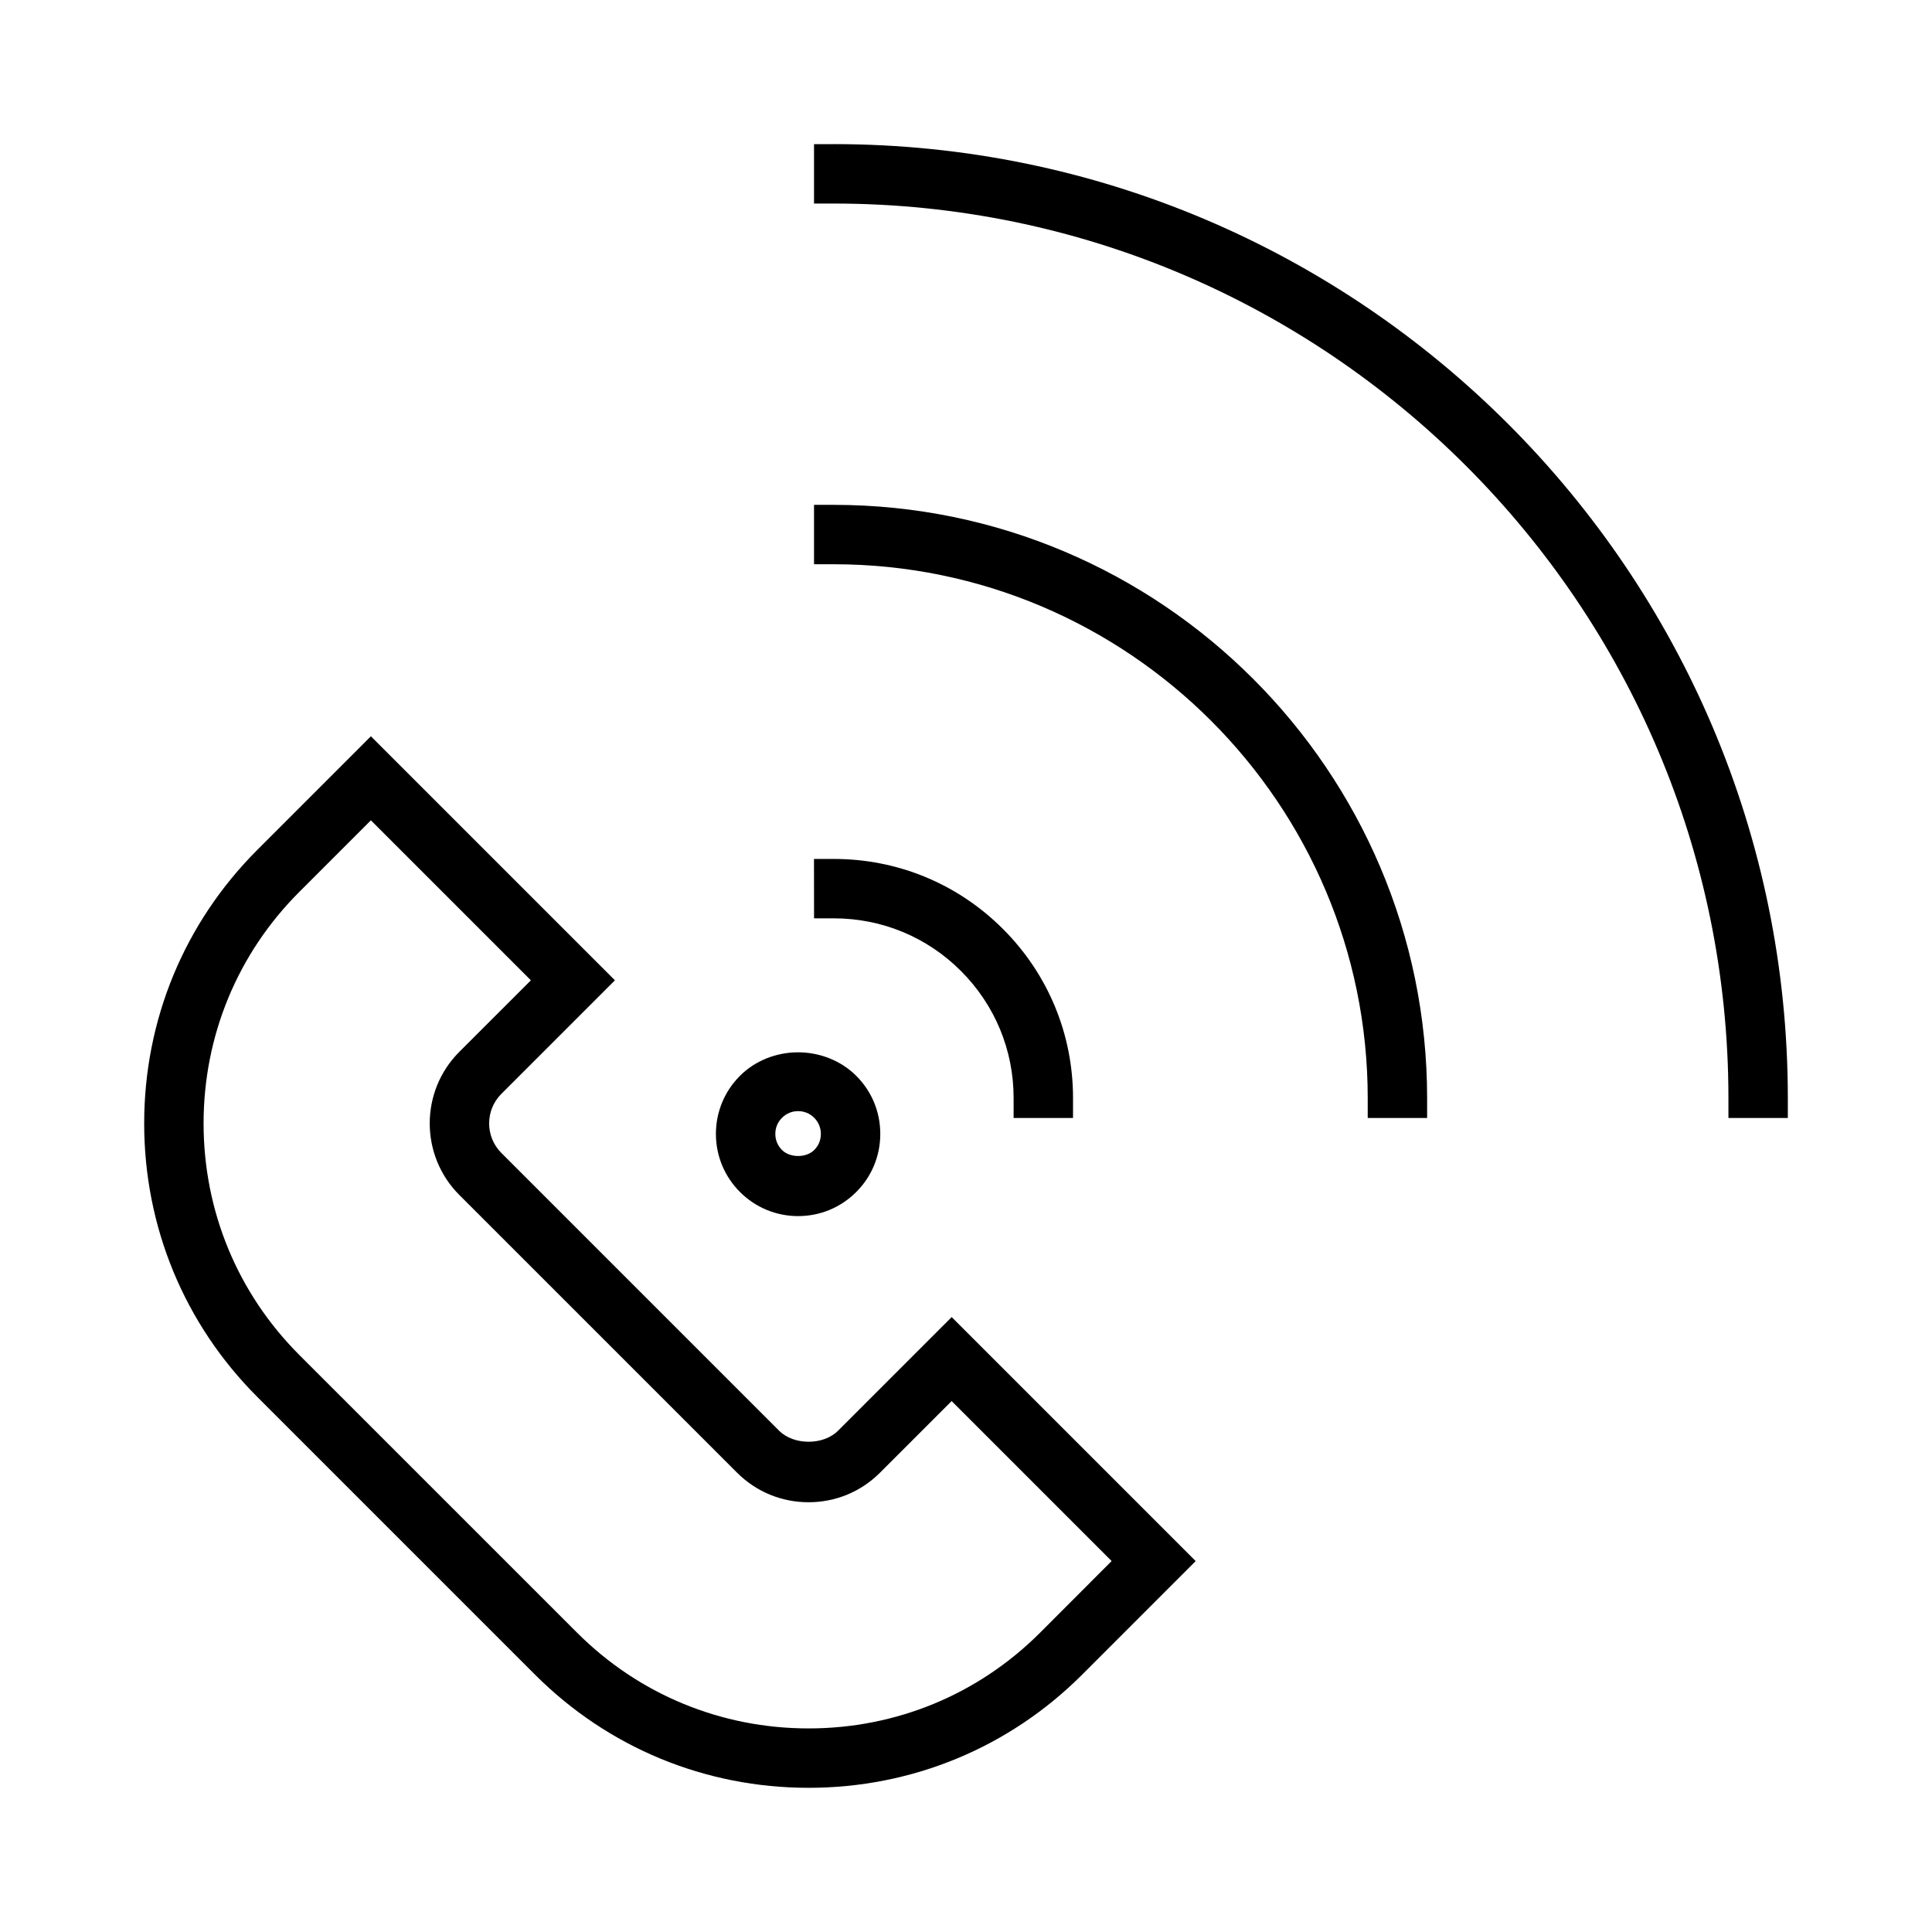
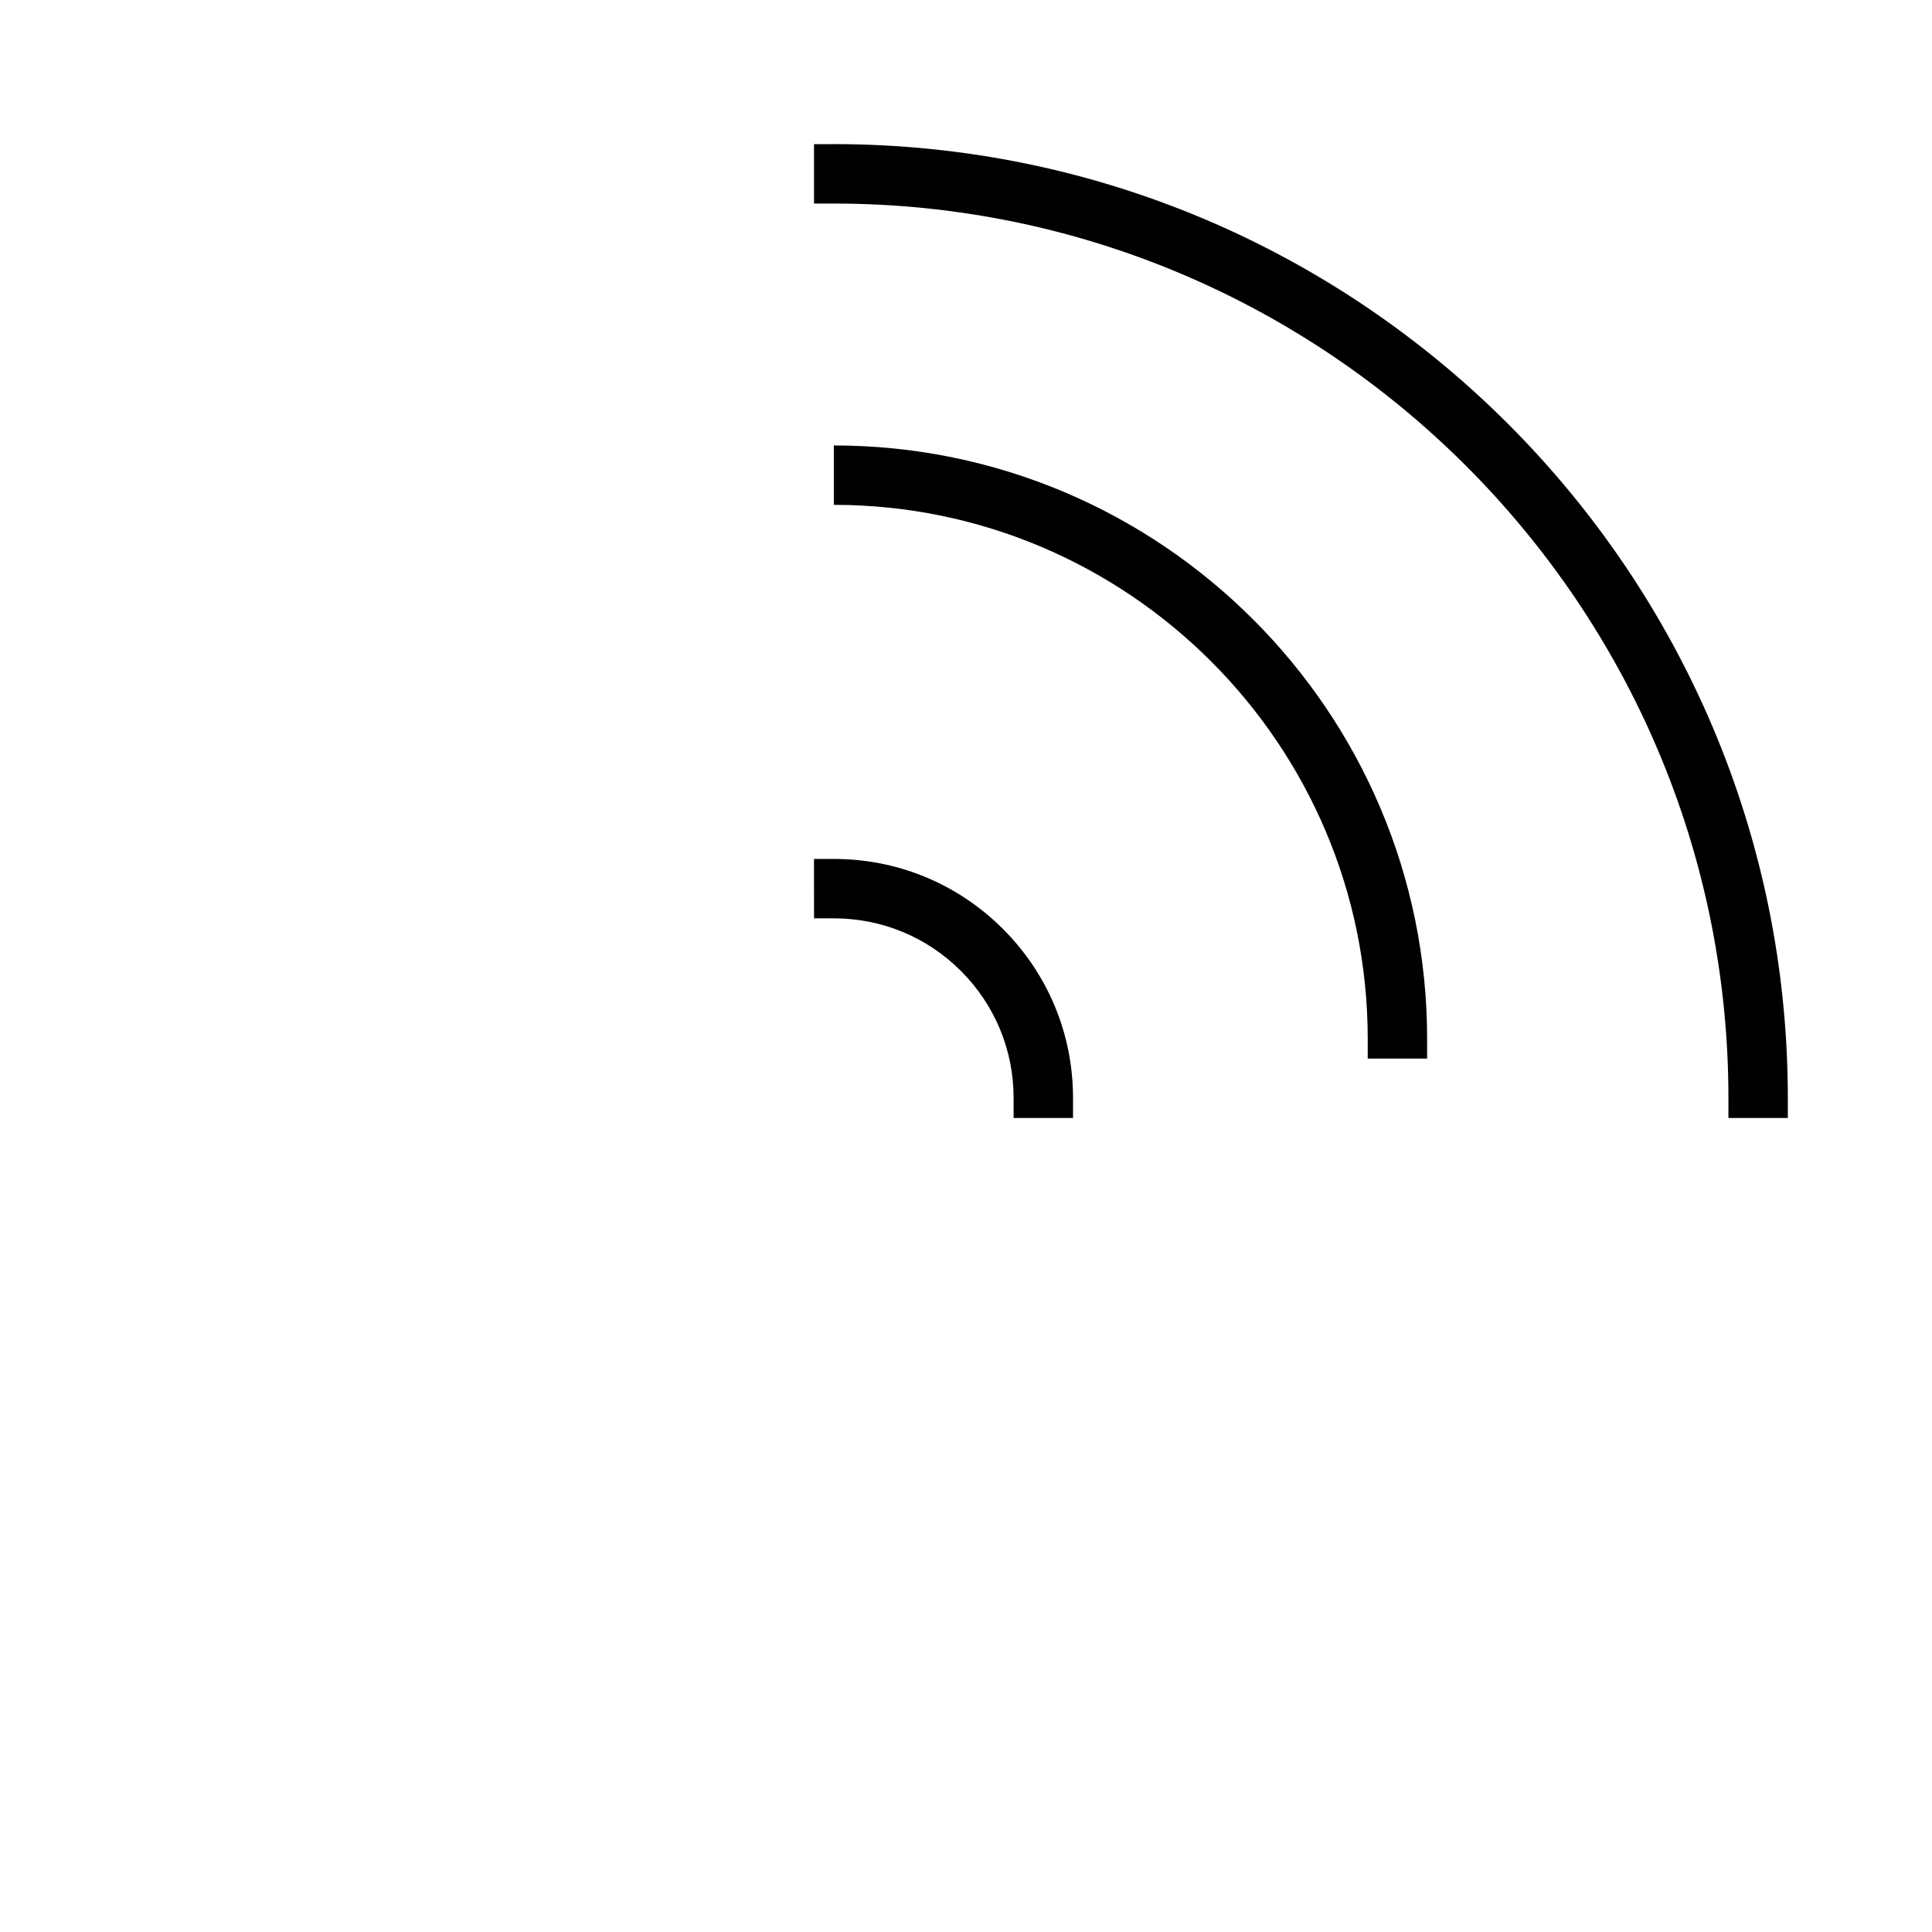
<svg xmlns="http://www.w3.org/2000/svg" fill="#000000" width="800px" height="800px" version="1.1" viewBox="144 144 512 512">
  <g>
-     <path d="m366.1 523.15c-3.898 3.906-11.723 3.906-15.633 0l-73.609-73.617c-4.309-4.309-4.309-11.324 0-15.641l30.102-30.102-64.672-64.668-30.102 30.109c-19.336 19.328-29.977 45.074-29.977 72.484s10.645 53.148 29.977 72.484l73.613 73.613c19.328 19.332 45.07 29.977 72.48 29.977 27.406 0 53.148-10.645 72.484-29.977l30.102-30.109-64.66-64.66zm53.527 53.535c-16.348 16.352-38.133 25.363-61.344 25.363s-45-9.012-61.348-25.363l-73.621-73.613c-16.355-16.363-25.363-38.148-25.363-61.355 0-23.211 9.004-45 25.363-61.348l18.973-18.977 42.402 42.402-18.973 18.965c-10.445 10.449-10.445 27.457 0 37.91l73.609 73.602c5.059 5.059 11.785 7.84 18.945 7.84 7.164 0 13.891-2.781 18.949-7.84l18.977-18.973 42.395 42.398z" />
    <path d="m428.36 440.28 0.004-5.242c0.012-16.934-6.582-32.859-18.562-44.844-11.977-11.977-27.895-18.566-44.84-18.566h-5.246l0.016 15.742h5.246c12.727 0 24.691 4.953 33.688 13.953 9.004 9.012 13.965 20.98 13.953 33.703l-0.004 5.254z" />
-     <path d="m364.97 277.79h-5.246v15.742h5.246c78.012 0.012 141.49 63.484 141.49 141.5v5.246h15.742v-5.246c0-86.688-70.527-157.23-157.23-157.24z" />
+     <path d="m364.97 277.79h-5.246h5.246c78.012 0.012 141.49 63.484 141.49 141.5v5.246h15.742v-5.246c0-86.688-70.527-157.23-157.23-157.24z" />
    <path d="m364.97 182.2h-5.246v15.742h5.246c130.72 0.016 237.08 106.37 237.08 237.09v5.246h15.742v-5.246c0.004-139.4-113.41-252.82-252.82-252.84z" />
-     <path d="m355.51 466.28c5.816 0 11.285-2.266 15.387-6.375 4.121-4.106 6.387-9.578 6.387-15.406 0-5.832-2.266-11.301-6.383-15.402-3.953-3.953-9.566-6.223-15.406-6.223s-11.449 2.273-15.387 6.219c-4.113 4.109-6.383 9.582-6.383 15.414 0.004 5.82 2.277 11.289 6.387 15.398 4.121 4.106 9.59 6.375 15.398 6.375zm-4.273-26.047c1.16-1.16 2.629-1.77 4.266-1.77 1.637 0 3.113 0.609 4.273 1.77 1.141 1.141 1.762 2.648 1.762 4.266 0 1.645-0.613 3.117-1.77 4.273-2.106 2.109-6.418 2.109-8.523 0-1.16-1.16-1.773-2.641-1.773-4.273-0.004-1.637 0.605-3.106 1.766-4.266z" />
  </g>
</svg>